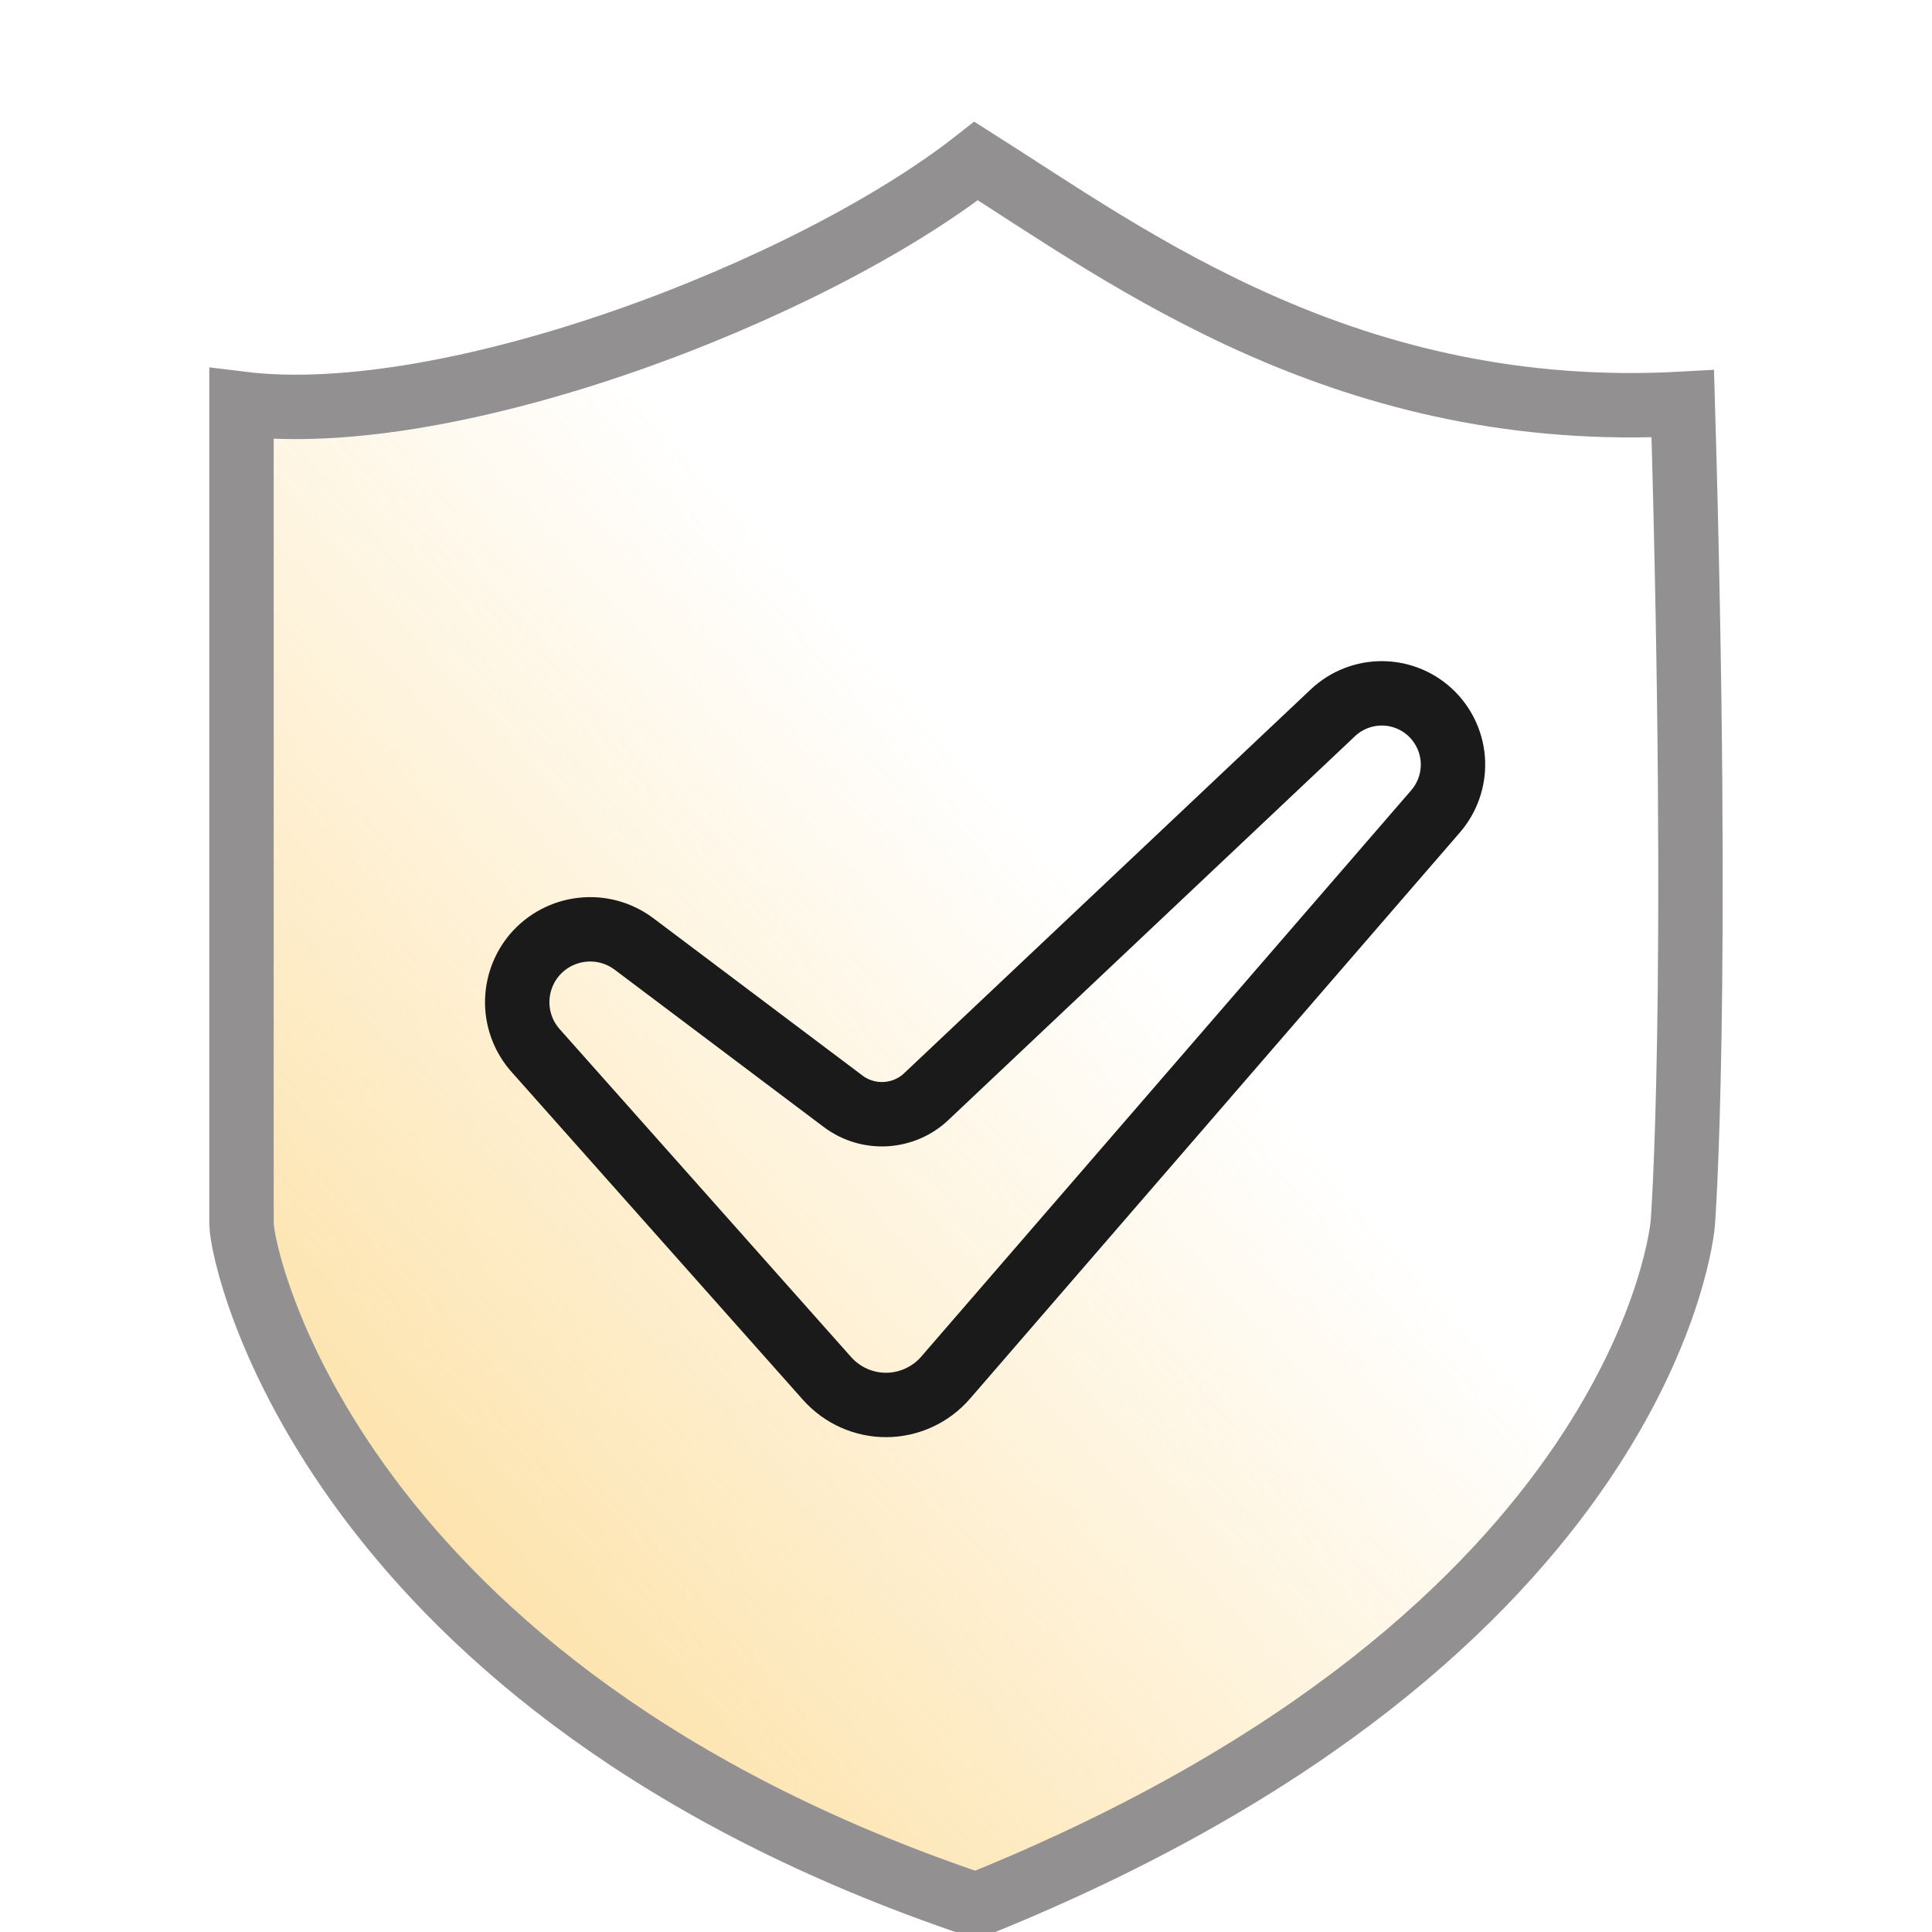
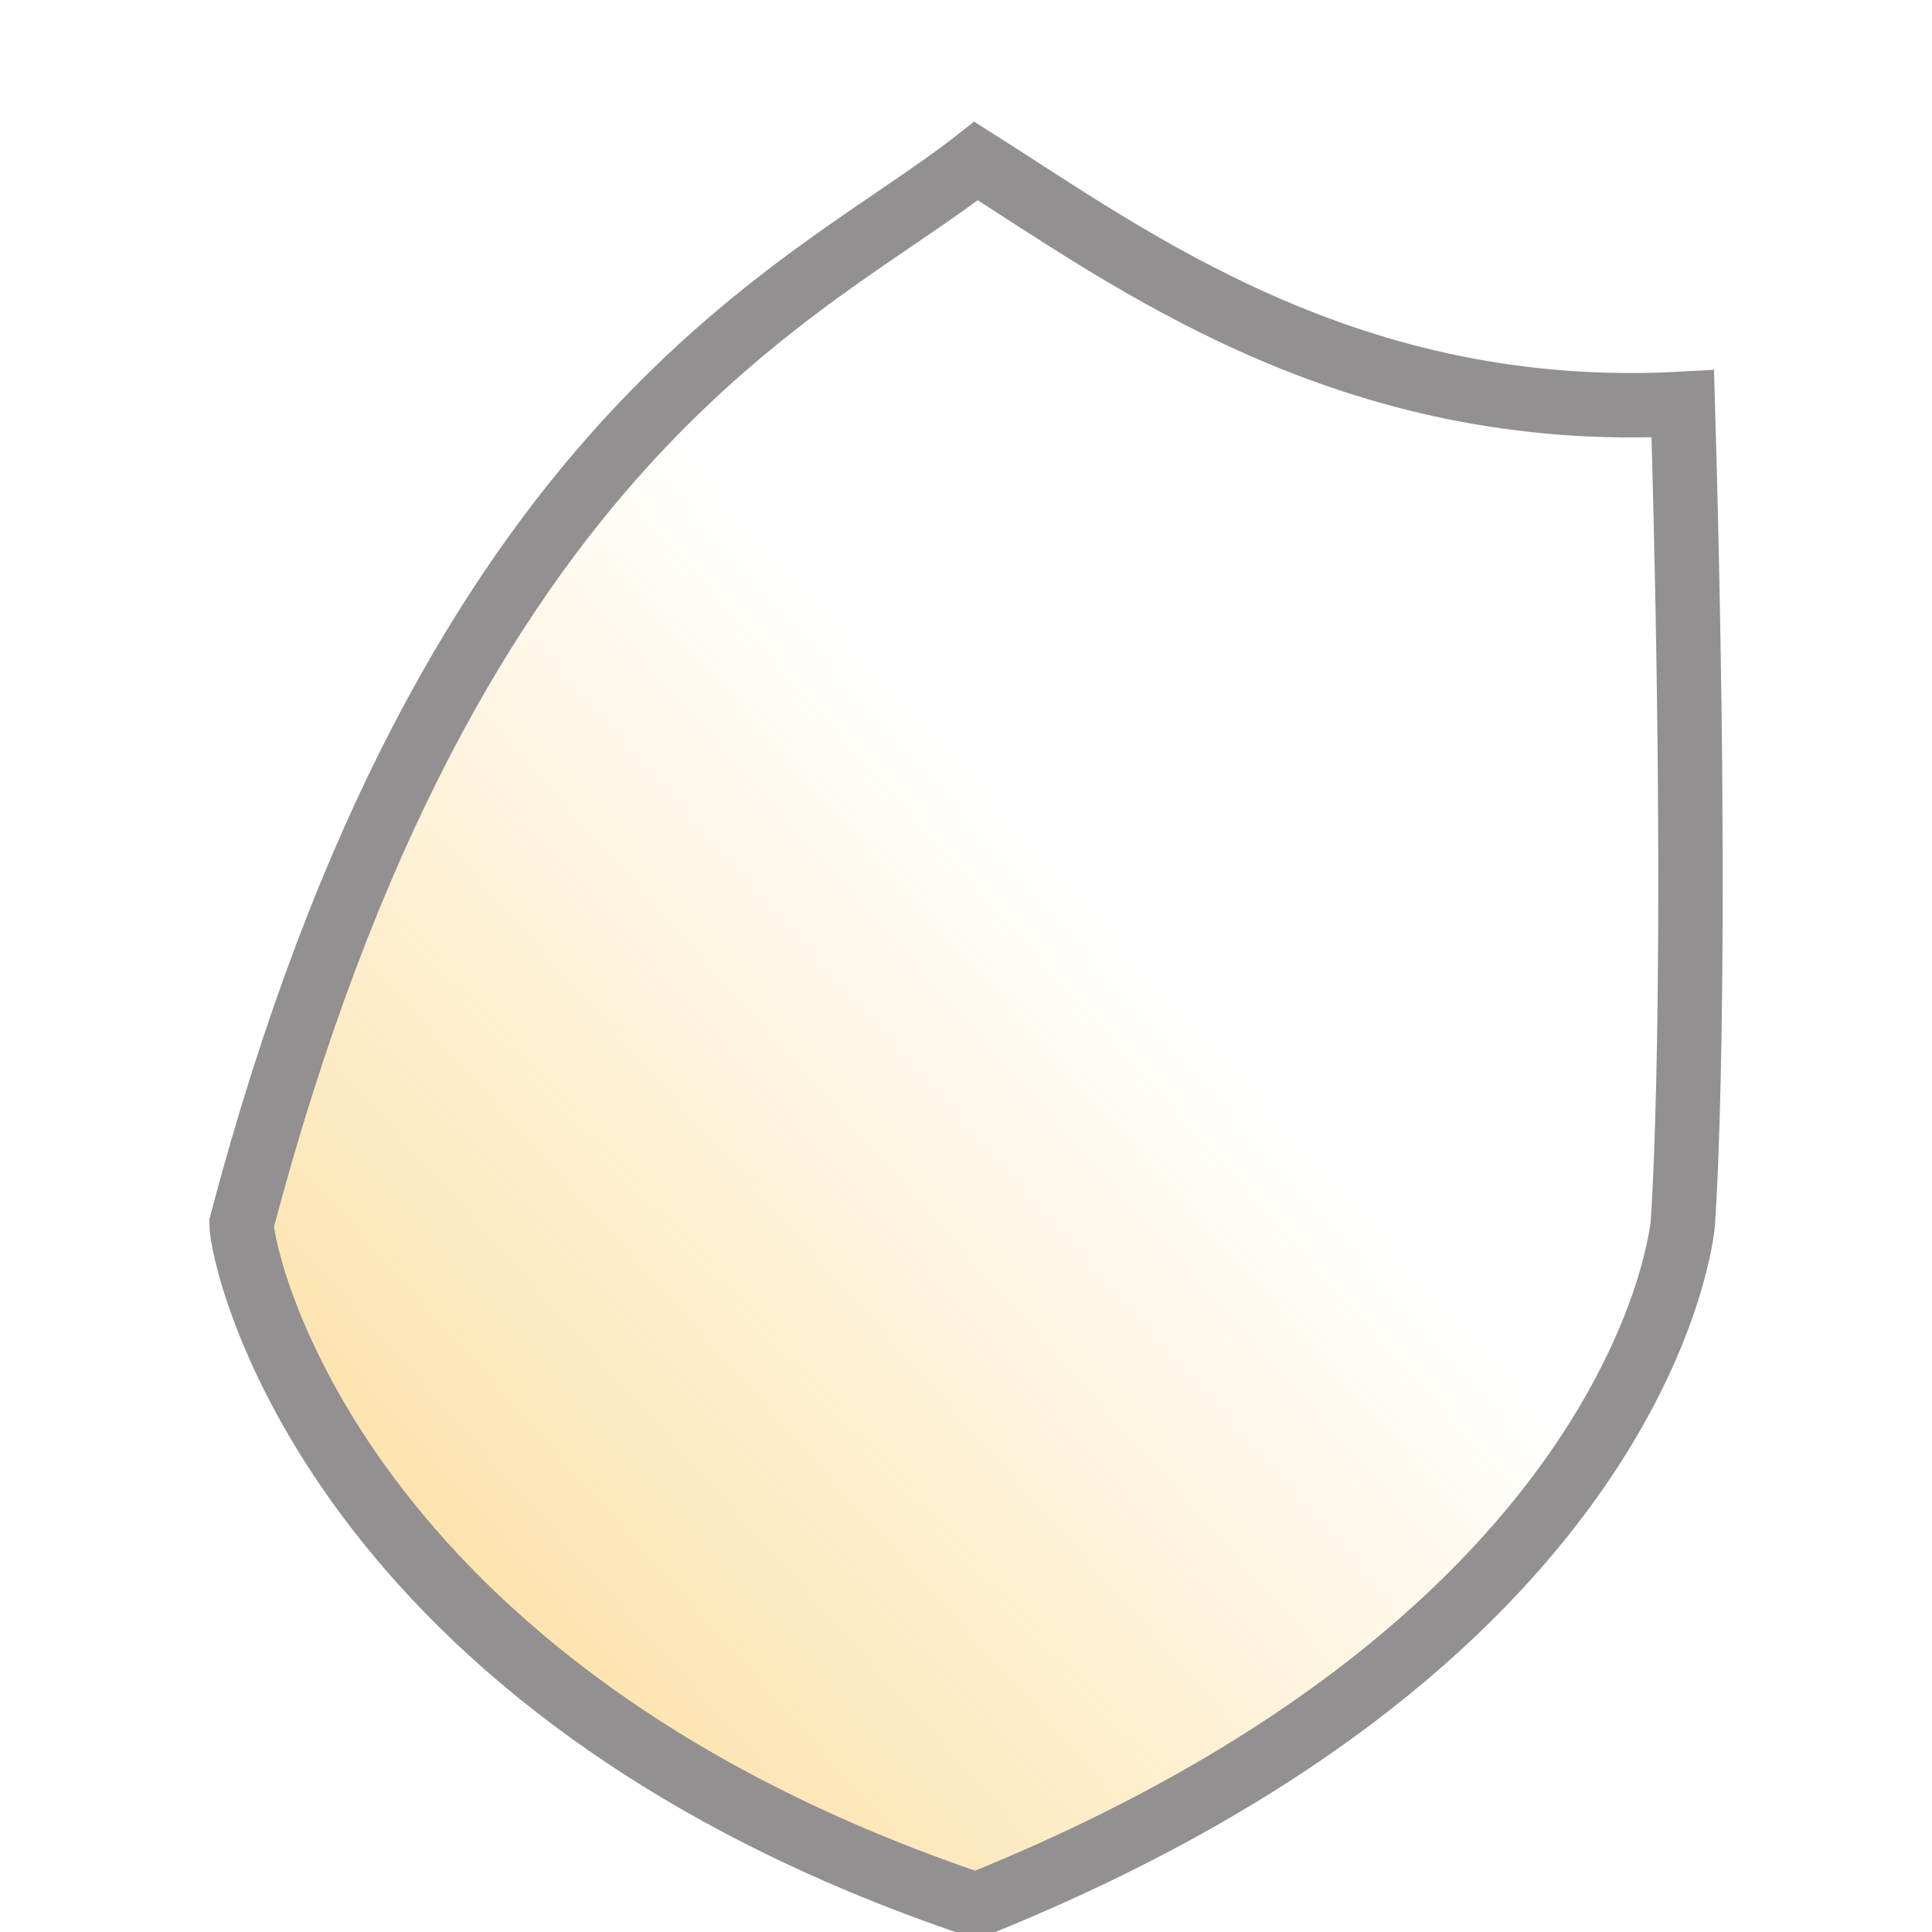
<svg xmlns="http://www.w3.org/2000/svg" width="24" height="24" viewBox="0 0 24 24" fill="none">
  <g clip-path="url(#clip0_356_50)">
-     <path d="M12.126 2C14.051 3.22 16.763 5.246 20.904 5.016C21.12 12.452 20.904 15.2 20.904 15.2C20.904 15.2 20.494 20.294 12.126 23.665C4.151 20.98 3 15.65 3 15.2V5.016C5.605 5.336 10.072 3.614 12.126 2Z" fill="url(#paint0_linear_356_50)" stroke="#929090" stroke-width="0.8" stroke-miterlimit="10" />
-     <path d="M6.657 13.054L10.277 17.127C10.37 17.23 10.483 17.313 10.61 17.369C10.737 17.425 10.874 17.454 11.013 17.453C11.152 17.452 11.289 17.421 11.415 17.363C11.541 17.305 11.653 17.221 11.744 17.117L17.834 10.078C17.98 9.908 18.057 9.69 18.049 9.466C18.041 9.243 17.948 9.031 17.79 8.872V8.872C17.627 8.709 17.407 8.616 17.177 8.613C16.947 8.61 16.724 8.697 16.557 8.855L11.508 13.621C11.371 13.752 11.191 13.829 11.001 13.84C10.812 13.851 10.624 13.794 10.473 13.68L7.877 11.727C7.692 11.588 7.462 11.524 7.232 11.55C7.002 11.575 6.791 11.687 6.641 11.862V11.862C6.499 12.029 6.423 12.242 6.425 12.461C6.428 12.68 6.51 12.891 6.657 13.054V13.054Z" stroke="#1A1A1A" stroke-width="0.8" stroke-miterlimit="10" />
+     <path d="M12.126 2C14.051 3.22 16.763 5.246 20.904 5.016C21.12 12.452 20.904 15.2 20.904 15.2C20.904 15.2 20.494 20.294 12.126 23.665C4.151 20.98 3 15.65 3 15.2C5.605 5.336 10.072 3.614 12.126 2Z" fill="url(#paint0_linear_356_50)" stroke="#929090" stroke-width="0.8" stroke-miterlimit="10" />
  </g>
  <defs>
    <linearGradient id="paint0_linear_356_50" x1="16.661" y1="3.934" x2="-11.477" y2="29.073" gradientUnits="userSpaceOnUse">
      <stop offset="0.188" stop-color="#FAB627" stop-opacity="0" />
      <stop offset="1" stop-color="#FAB627" />
    </linearGradient>
    <clipPath id="clip0_356_50">
      <rect width="24" height="24" fill="white" />
    </clipPath>
  </defs>
</svg>